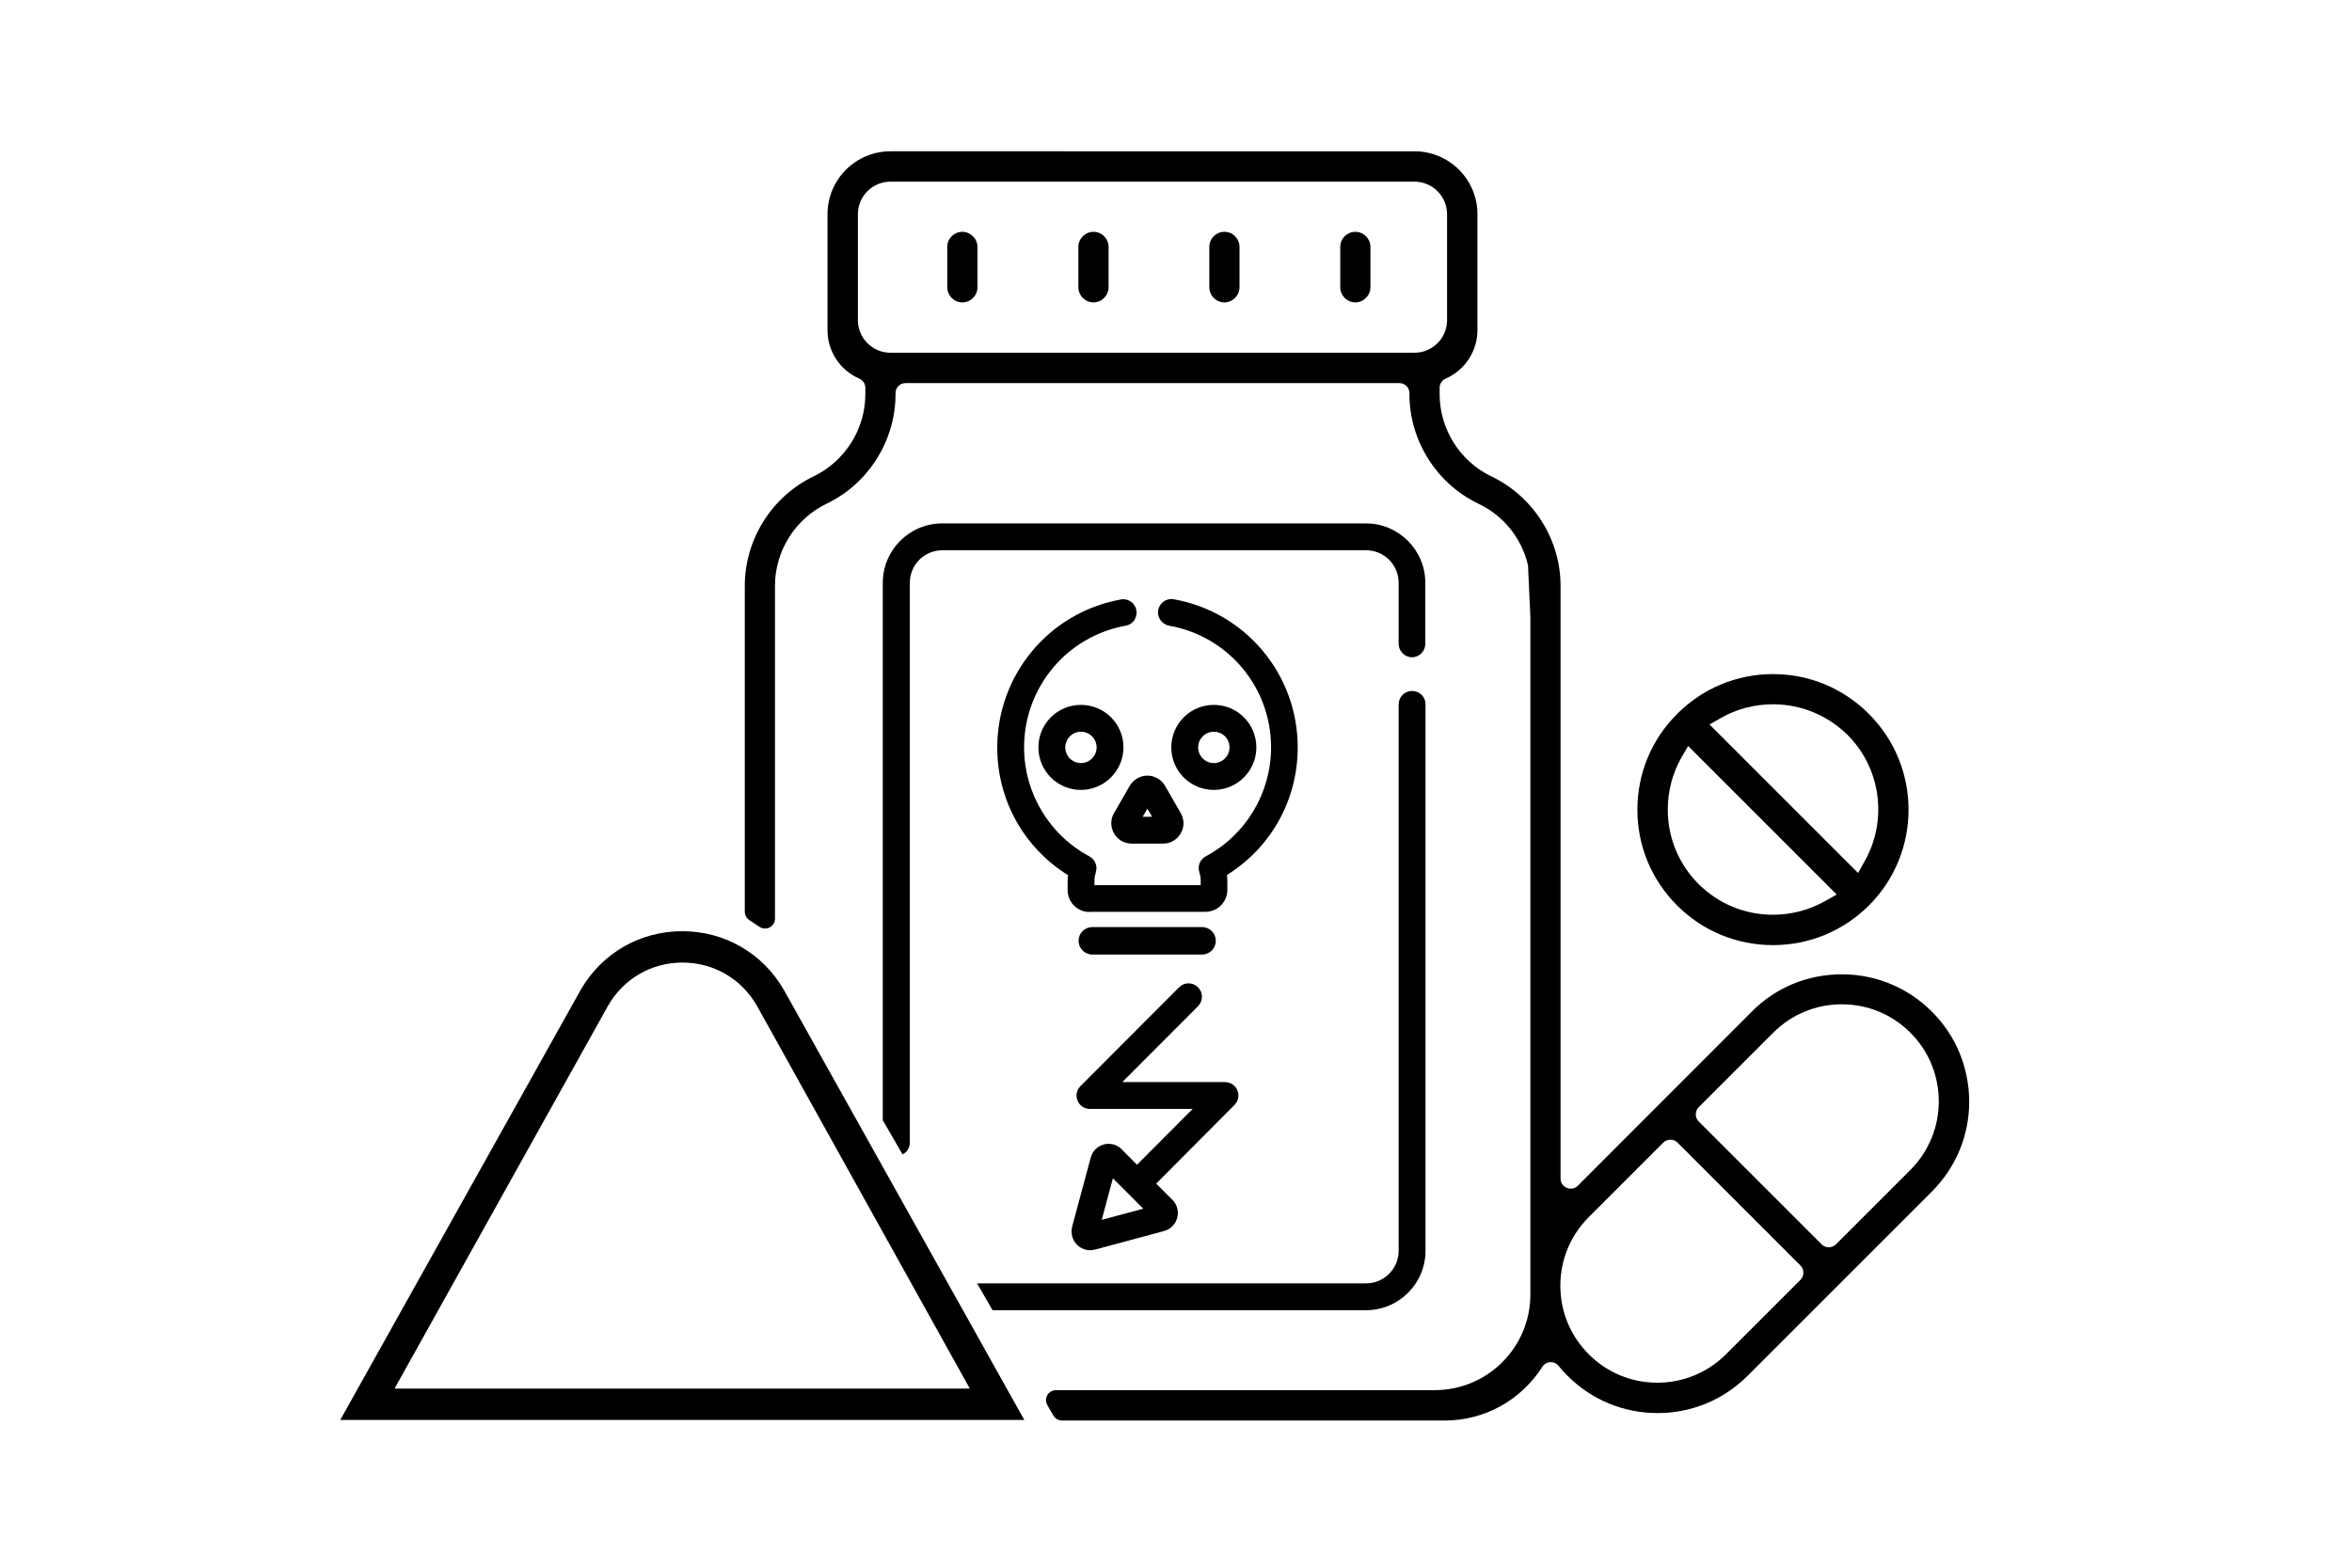
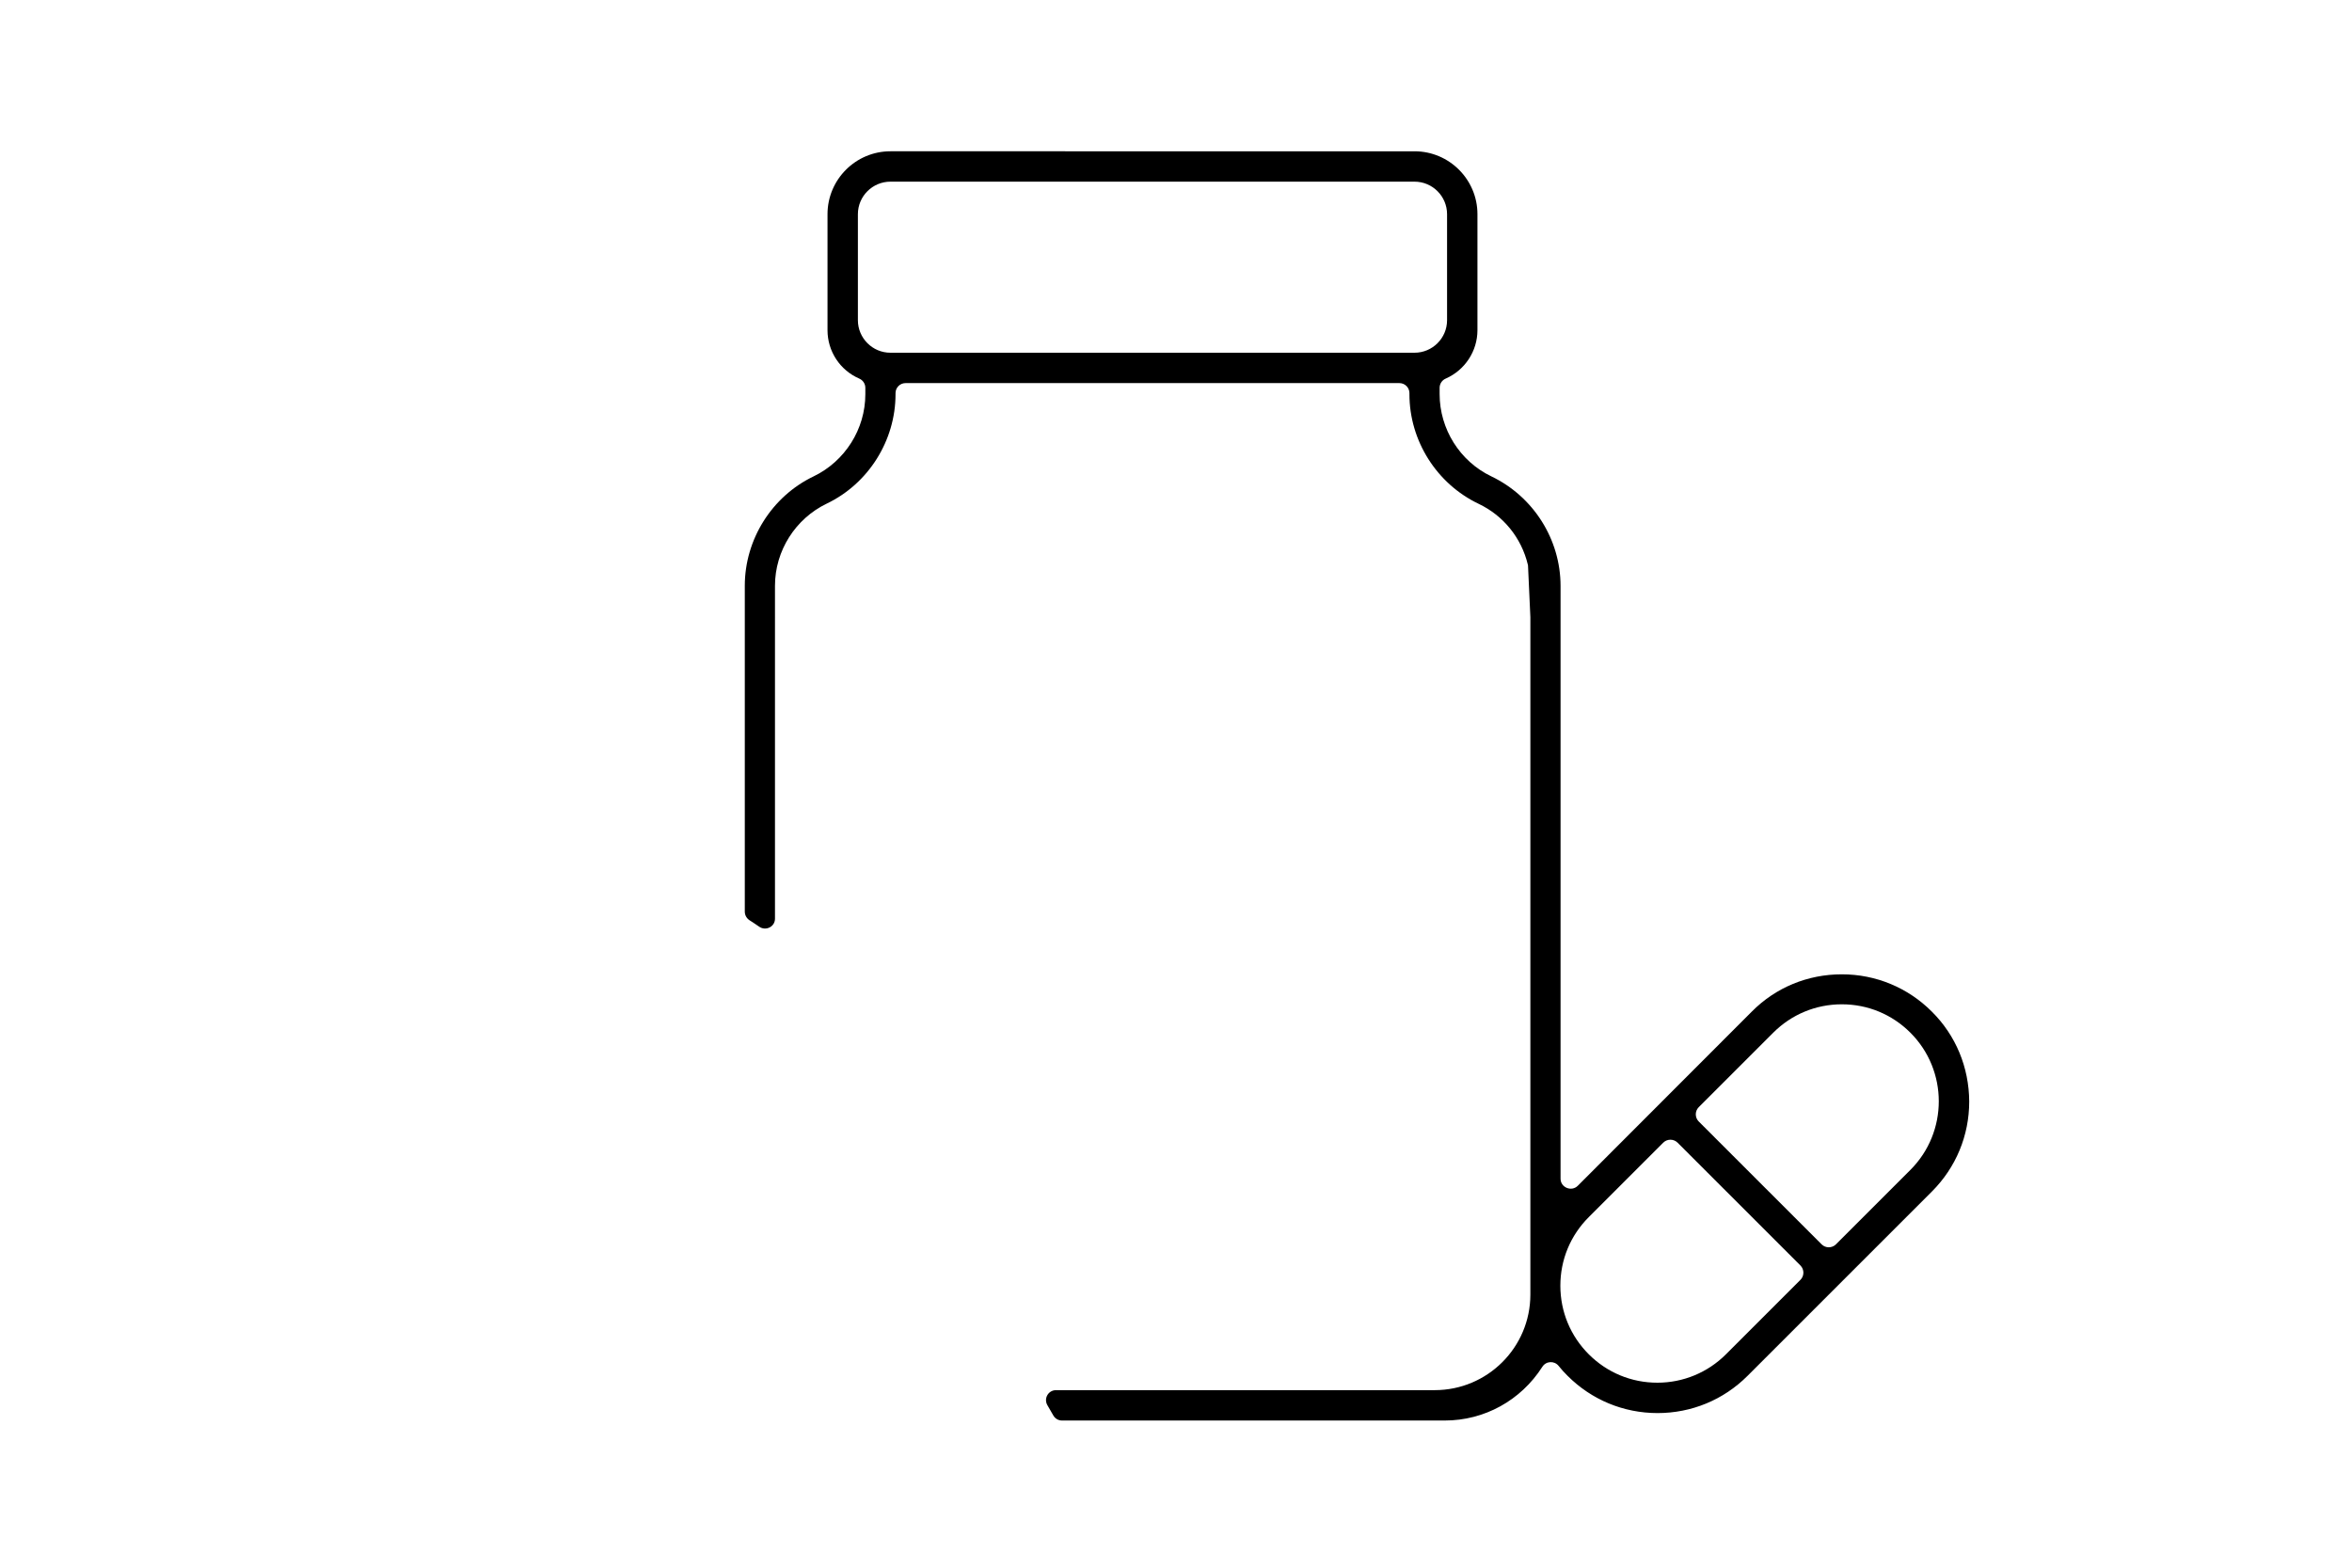
<svg xmlns="http://www.w3.org/2000/svg" viewBox="0 0 1200 800">
  <path d="M985.6 516.2c-12.2-12.2-28.5-19-45.9-19s-33.7 6.7-45.9 19L805 605.1c-3.2 3.2-8.8.9-8.8-3.6V299c0-23.7-13.8-45.6-35.3-55.9-16.1-7.7-26.4-24.2-26.4-42v-3.2c0-2 1.2-3.9 3.1-4.7 9.8-4.3 16.2-14 16.2-24.7v-59.2c0-17.7-14.4-32.1-32.1-32.1H454.3c-17.7 0-32.1 14.4-32.1 32.1v59.2c0 10.7 6.3 20.4 16.2 24.7 1.9.8 3.1 2.7 3.1 4.7v3.3c0 17.8-10.4 34.2-26.4 41.9-21.3 10.2-35.1 32.2-35.1 55.8v166.3c0 1.8.9 3.4 2.4 4.4 1.6 1 3.2 2.1 4.8 3.2 3.4 2.5 8.2.2 8.2-4V298.9c0-17.8 10.4-34.2 26.4-41.9 21.3-10.2 35.1-32.2 35.1-55.8v-.6c0-2.8 2.3-5.1 5.1-5.1h252c2.8 0 5.1 2.3 5.1 5.1v.6c0 23.7 13.9 45.7 35.3 55.9 12.6 6 21.8 17.3 25.1 31l.1.5 1.2 26.3v345.7c0 27-21.9 48.8-48.8 48.8H538.8c-4 0-6.4 4.3-4.4 7.7l3 5.2c.9 1.6 2.6 2.6 4.4 2.6h195.3c20.2 0 38.8-10.2 49.8-27.4 1.9-3 6.1-3.2 8.3-.5 1.4 1.8 2.9 3.4 4.6 5.1 12.2 12.2 28.5 19 45.9 19 17.3 0 33.6-6.7 45.9-19l94.1-94.1c12.2-12.2 19-28.5 19-45.9-.1-17.4-6.8-33.7-19.1-45.9zM454.3 180c-9.2 0-16.6-7.5-16.6-16.6v-54.1c0-9.2 7.5-16.6 16.6-16.6h267.4c9.2 0 16.6 7.5 16.6 16.6v54.1c0 9.2-7.5 16.6-16.6 16.6H454.3zm426.3 511.1c-9.3 9.3-21.8 14.5-35 14.5s-25.6-5.1-35-14.5c-9.3-9.3-14.5-21.7-14.5-35 0-13.2 5.1-25.6 14.5-35l38-38c2-2 5.3-2 7.3 0l62.7 62.7c2 2 2 5.3 0 7.3l-38 38zm94.1-94.1l-38 38c-2 2-5.3 2-7.3 0l-62.7-62.7c-2-2-2-5.3 0-7.3l38-38c9.3-9.3 21.7-14.5 35-14.5 13.2 0 25.6 5.1 35 14.5 19.3 19.3 19.3 50.7 0 70z" />
-   <path d="M491 154.3c-4.3 0-7.7-3.5-7.7-7.7V126c0-4.3 3.5-7.7 7.7-7.7s7.7 3.5 7.7 7.7v20.6c0 4.2-3.4 7.7-7.7 7.7zm66.9 0c-4.3 0-7.7-3.5-7.7-7.7V126c0-4.3 3.5-7.7 7.7-7.7 4.3 0 7.7 3.5 7.7 7.7v20.6c0 4.2-3.5 7.7-7.7 7.7zm66.8 0c-4.3 0-7.7-3.5-7.7-7.7V126c0-4.3 3.5-7.7 7.7-7.7 4.3 0 7.7 3.5 7.7 7.7v20.6c0 4.2-3.5 7.7-7.7 7.7zm66.8 0c-4.3 0-7.7-3.5-7.7-7.7V126c0-4.3 3.5-7.7 7.7-7.7 4.3 0 7.7 3.5 7.7 7.7v20.6c0 4.2-3.5 7.7-7.7 7.7zm213.1 328c-18.5 0-35.9-7.2-48.9-20.2-13.1-13.1-20.3-30.4-20.3-48.9s7.2-35.8 20.3-48.9c13.1-13.1 30.4-20.3 48.9-20.3s35.8 7.2 48.9 20.3c27 27 27 70.8 0 97.8-13.1 13-30.4 20.2-48.9 20.2zm-46.7-95.8c-4.6 8.1-7 17.3-7 26.6 0 14.4 5.6 27.9 15.7 38 10.1 10.1 23.6 15.7 38 15.7 9.3 0 18.5-2.4 26.6-7l5.9-3.3-75.8-75.8-3.4 5.8zm46.7-27.1c-9.4 0-18.6 2.4-26.6 7l-5.8 3.3 75.8 75.8 3.3-5.9c11.9-21 8.4-47.5-8.7-64.6-10.2-10-23.7-15.6-38-15.6zM460.5 589.1c2.2-1.1 3.7-3.4 3.7-6.1V297.4c0-9.2 7.4-16.6 16.6-16.6H697c9.2 0 16.6 7.5 16.6 16.6v31.1c0 3.8 3.1 6.9 6.8 6.9 3.8 0 6.8-3.1 6.8-6.9v-31.1c0-16.7-13.6-30.3-30.3-30.3H480.7c-16.7 0-30.3 13.6-30.3 30.3v274.3l10.1 17.4zm266.8-229.7v278.9c0 16.7-13.6 30.3-30.3 30.3H506.4l-7.9-13.7H697c9.2 0 16.6-7.5 16.6-16.6V359.4c0-3.8 3.1-6.8 6.8-6.8 3.9 0 6.9 3 6.9 6.8z" />
-   <path d="M556.2 638c-2.5 0-4.9-1-6.7-2.8-2.4-2.4-3.3-5.9-2.5-9.2l9.5-35.3c.9-3.3 3.4-5.8 6.7-6.7.8-.2 1.6-.3 2.4-.3 2.5 0 5 1 6.7 2.8l7.8 7.9 28.4-28.5h-52.4c-2.8 0-5.3-1.7-6.3-4.2-1.1-2.6-.5-5.5 1.5-7.5l50.3-50.4c1.3-1.3 3-2 4.8-2 1.8 0 3.5.7 4.8 2 2.7 2.7 2.7 7 0 9.7l-38.6 38.7H625c2.8 0 5.3 1.7 6.3 4.2 1.1 2.6.5 5.5-1.5 7.5L589.9 604l8.3 8.3c2.4 2.4 3.3 5.9 2.4 9.2-.9 3.3-3.4 5.8-6.7 6.7l-35.3 9.5c-.8.1-1.6.3-2.4.3zm5.9-15.5l21.2-5.7-15.5-15.5-5.7 21.2zm-6.2-157.1c-6.2 0-11.2-5-11.2-11.2v-4.7c0-1 .1-2 .2-2.9-22.6-14.1-36.1-38.4-36.1-65.1 0-37.2 26.5-69 63.1-75.6.4-.1.8-.1 1.2-.1 3.3 0 6.1 2.4 6.7 5.6.3 1.8-.1 3.6-1.1 5.1-1 1.5-2.6 2.5-4.4 2.8-30 5.4-51.8 31.5-51.8 62.1 0 23.3 12.8 44.6 33.3 55.6 2.9 1.6 4.3 5 3.3 8.1-.4 1.4-.7 2.8-.7 4.3v2.3h54.2v-2.3c0-1.5-.2-2.9-.7-4.3-1-3.2.4-6.6 3.3-8.1 20.5-11 33.3-32.3 33.3-55.6 0-30.7-21.9-56.8-52-62.1-3.7-.7-6.2-4.2-5.6-7.9.6-3.3 3.4-5.7 6.7-5.7.4 0 .8 0 1.2.1 36.7 6.5 63.3 38.3 63.3 75.6 0 26.7-13.5 51-36.1 65.1.1 1 .2 2 .2 2.9v4.7c0 6.2-5 11.2-11.2 11.2h-59.1z" />
-   <path d="M551.5 403.1c-12 0-21.7-9.7-21.7-21.7s9.7-21.7 21.7-21.7 21.7 9.7 21.7 21.7c0 11.9-9.8 21.7-21.7 21.7zm0-29.7c-4.4 0-8 3.6-8 8s3.6 8 8 8 8-3.6 8-8-3.6-8-8-8zm67.8 29.7c-12 0-21.7-9.7-21.7-21.7s9.7-21.7 21.7-21.7 21.7 9.7 21.7 21.7c0 11.9-9.7 21.7-21.7 21.7zm0-29.7c-4.4 0-8 3.6-8 8s3.6 8 8 8 8-3.6 8-8-3.5-8-8-8zm-41.9 57.1c-3.8 0-7.2-2-9-5.2-1.9-3.3-1.9-7.2 0-10.4l8-13.9c1.9-3.2 5.3-5.2 9-5.2s7.2 2 9 5.2l8 13.9c1.9 3.3 1.9 7.2 0 10.4-1.9 3.3-5.3 5.2-9 5.2h-16zm10.4-13.7l-2.4-4.1-2.4 4.1h4.8zm-30.5 70.3c-3.9 0-7-3.1-7-7s3.1-7 7-7h56c3.9 0 7 3.1 7 7s-3.1 7-7 7h-56zm-34.7 237.5h-349l122.7-219.5c10.8-18.7 30.2-29.9 51.8-29.9 21.6 0 41 11.2 51.8 29.9l122.7 219.5zm-321.3-16h293.5L386.1 513.1c-7.9-13.7-22.1-21.9-37.9-21.9-15.8 0-30 8.2-37.9 21.9l-109 195.5z" />
</svg>